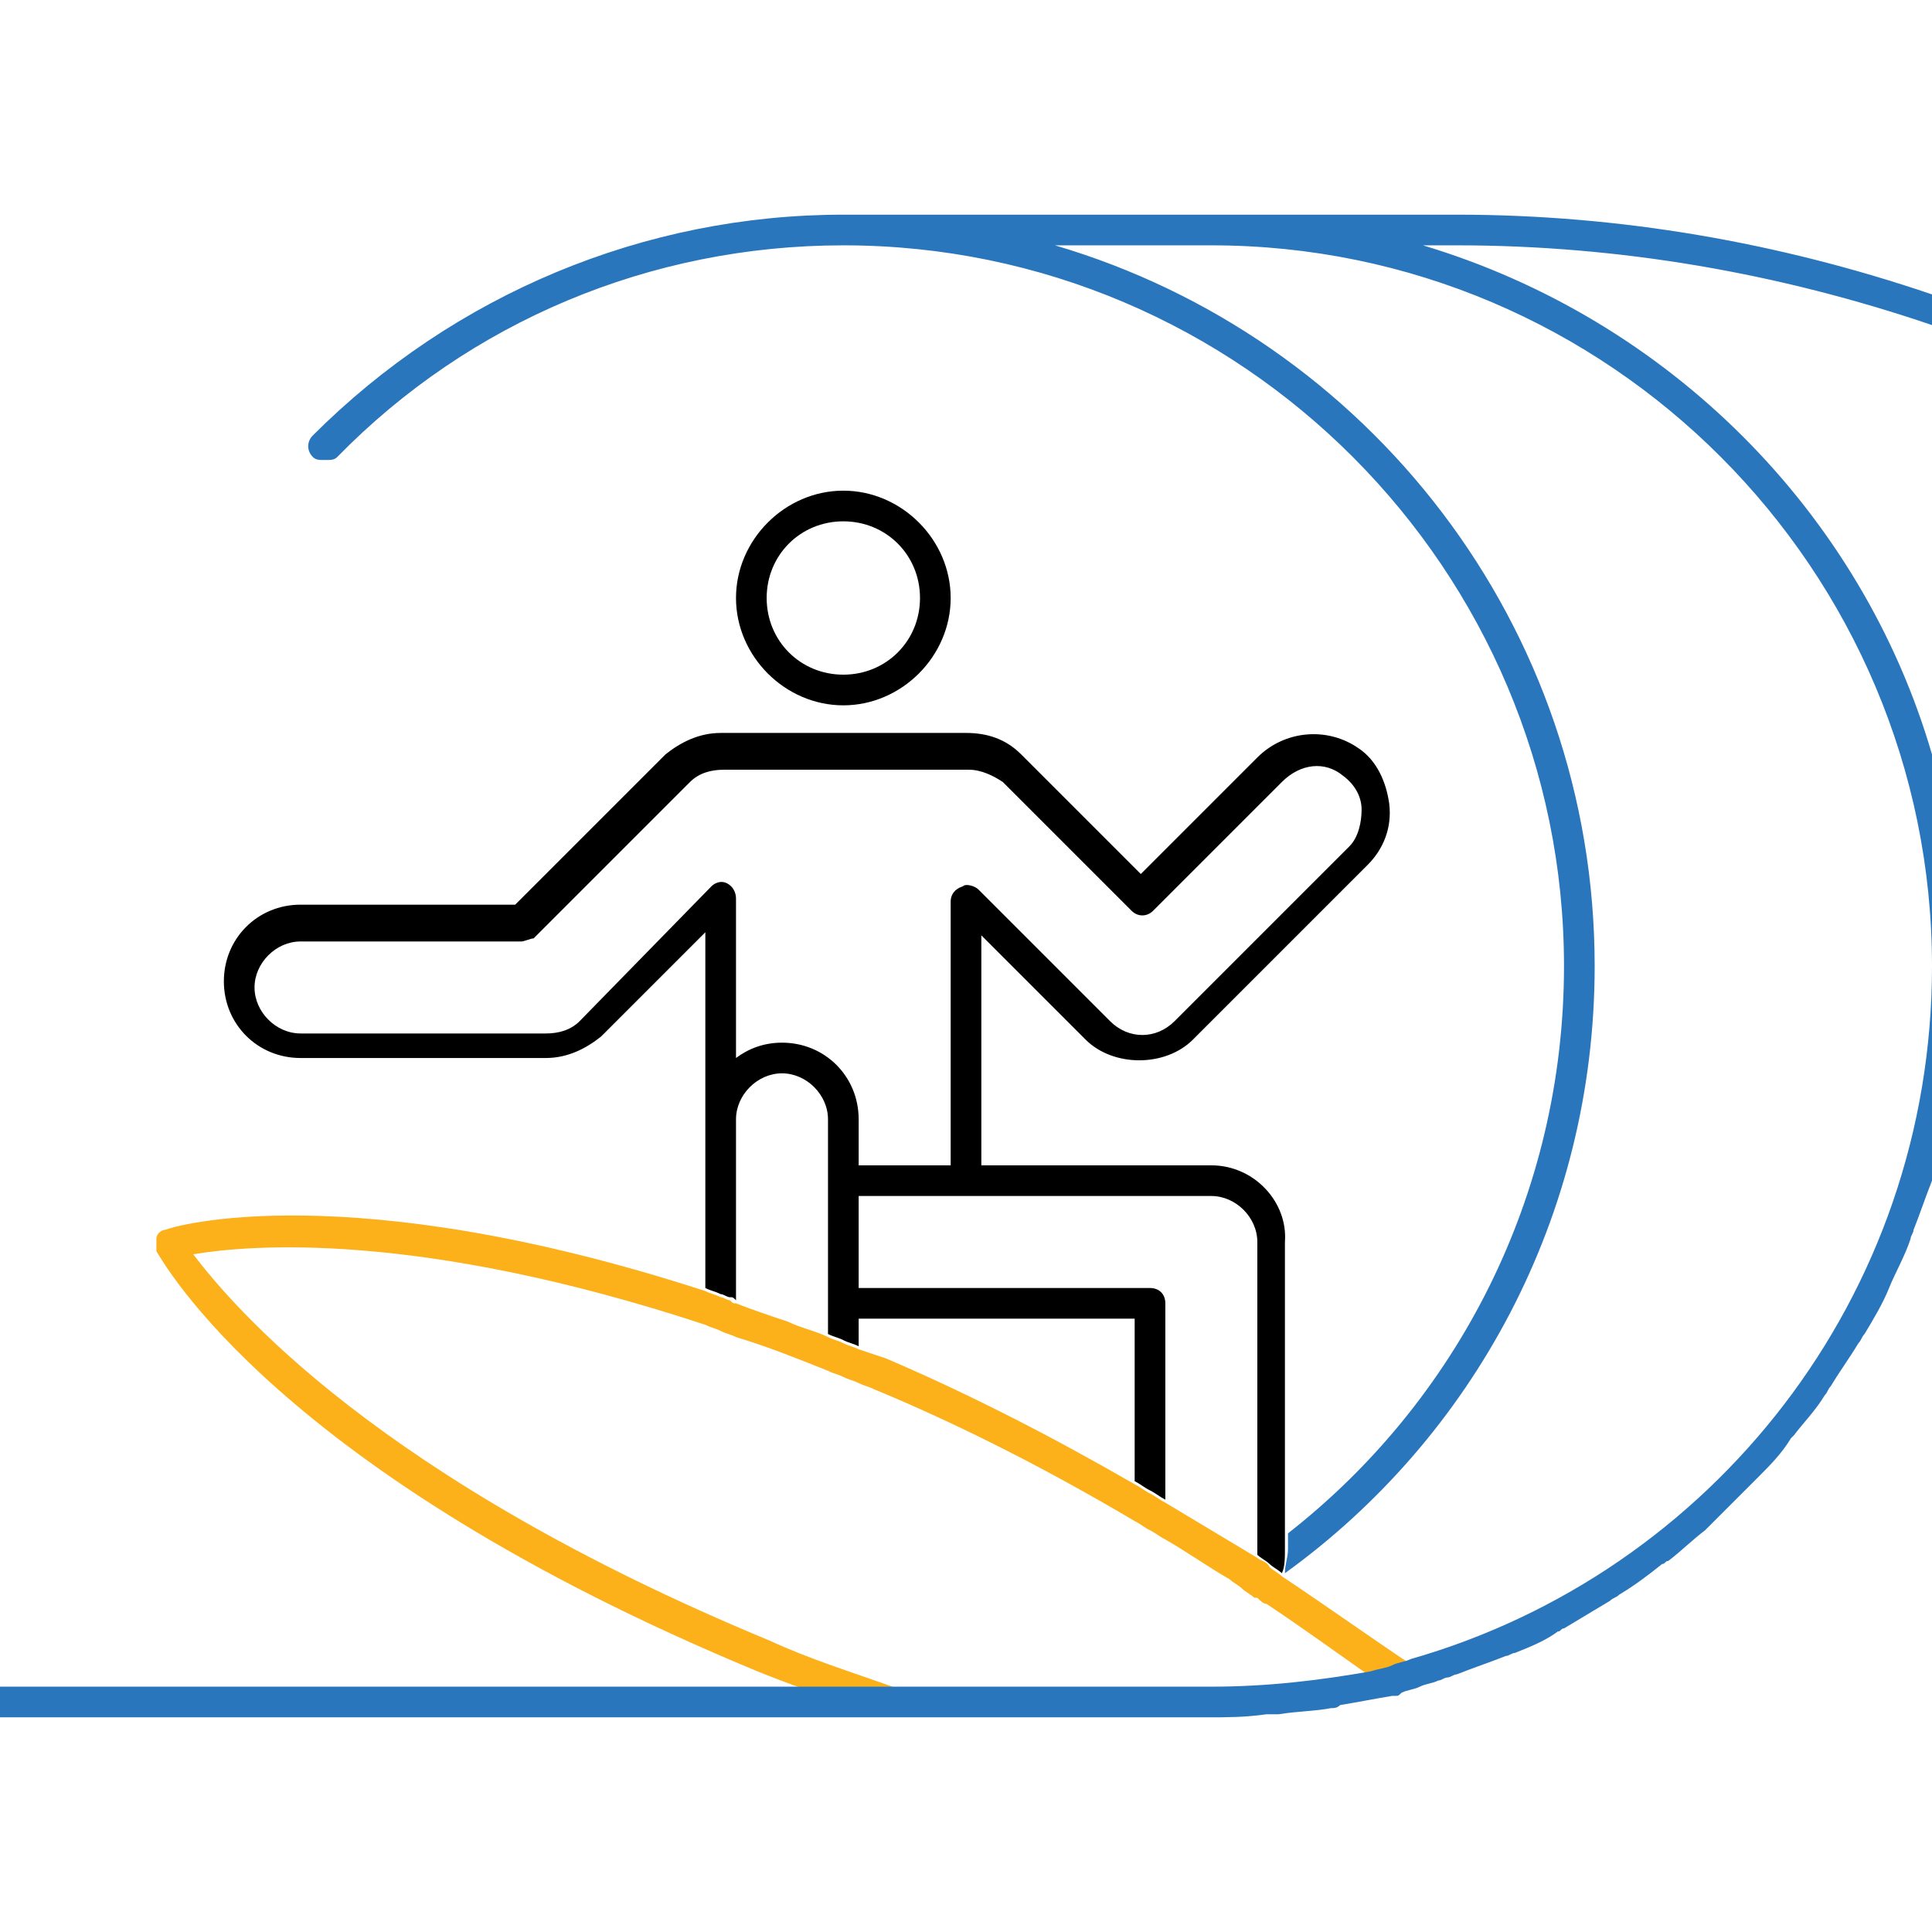
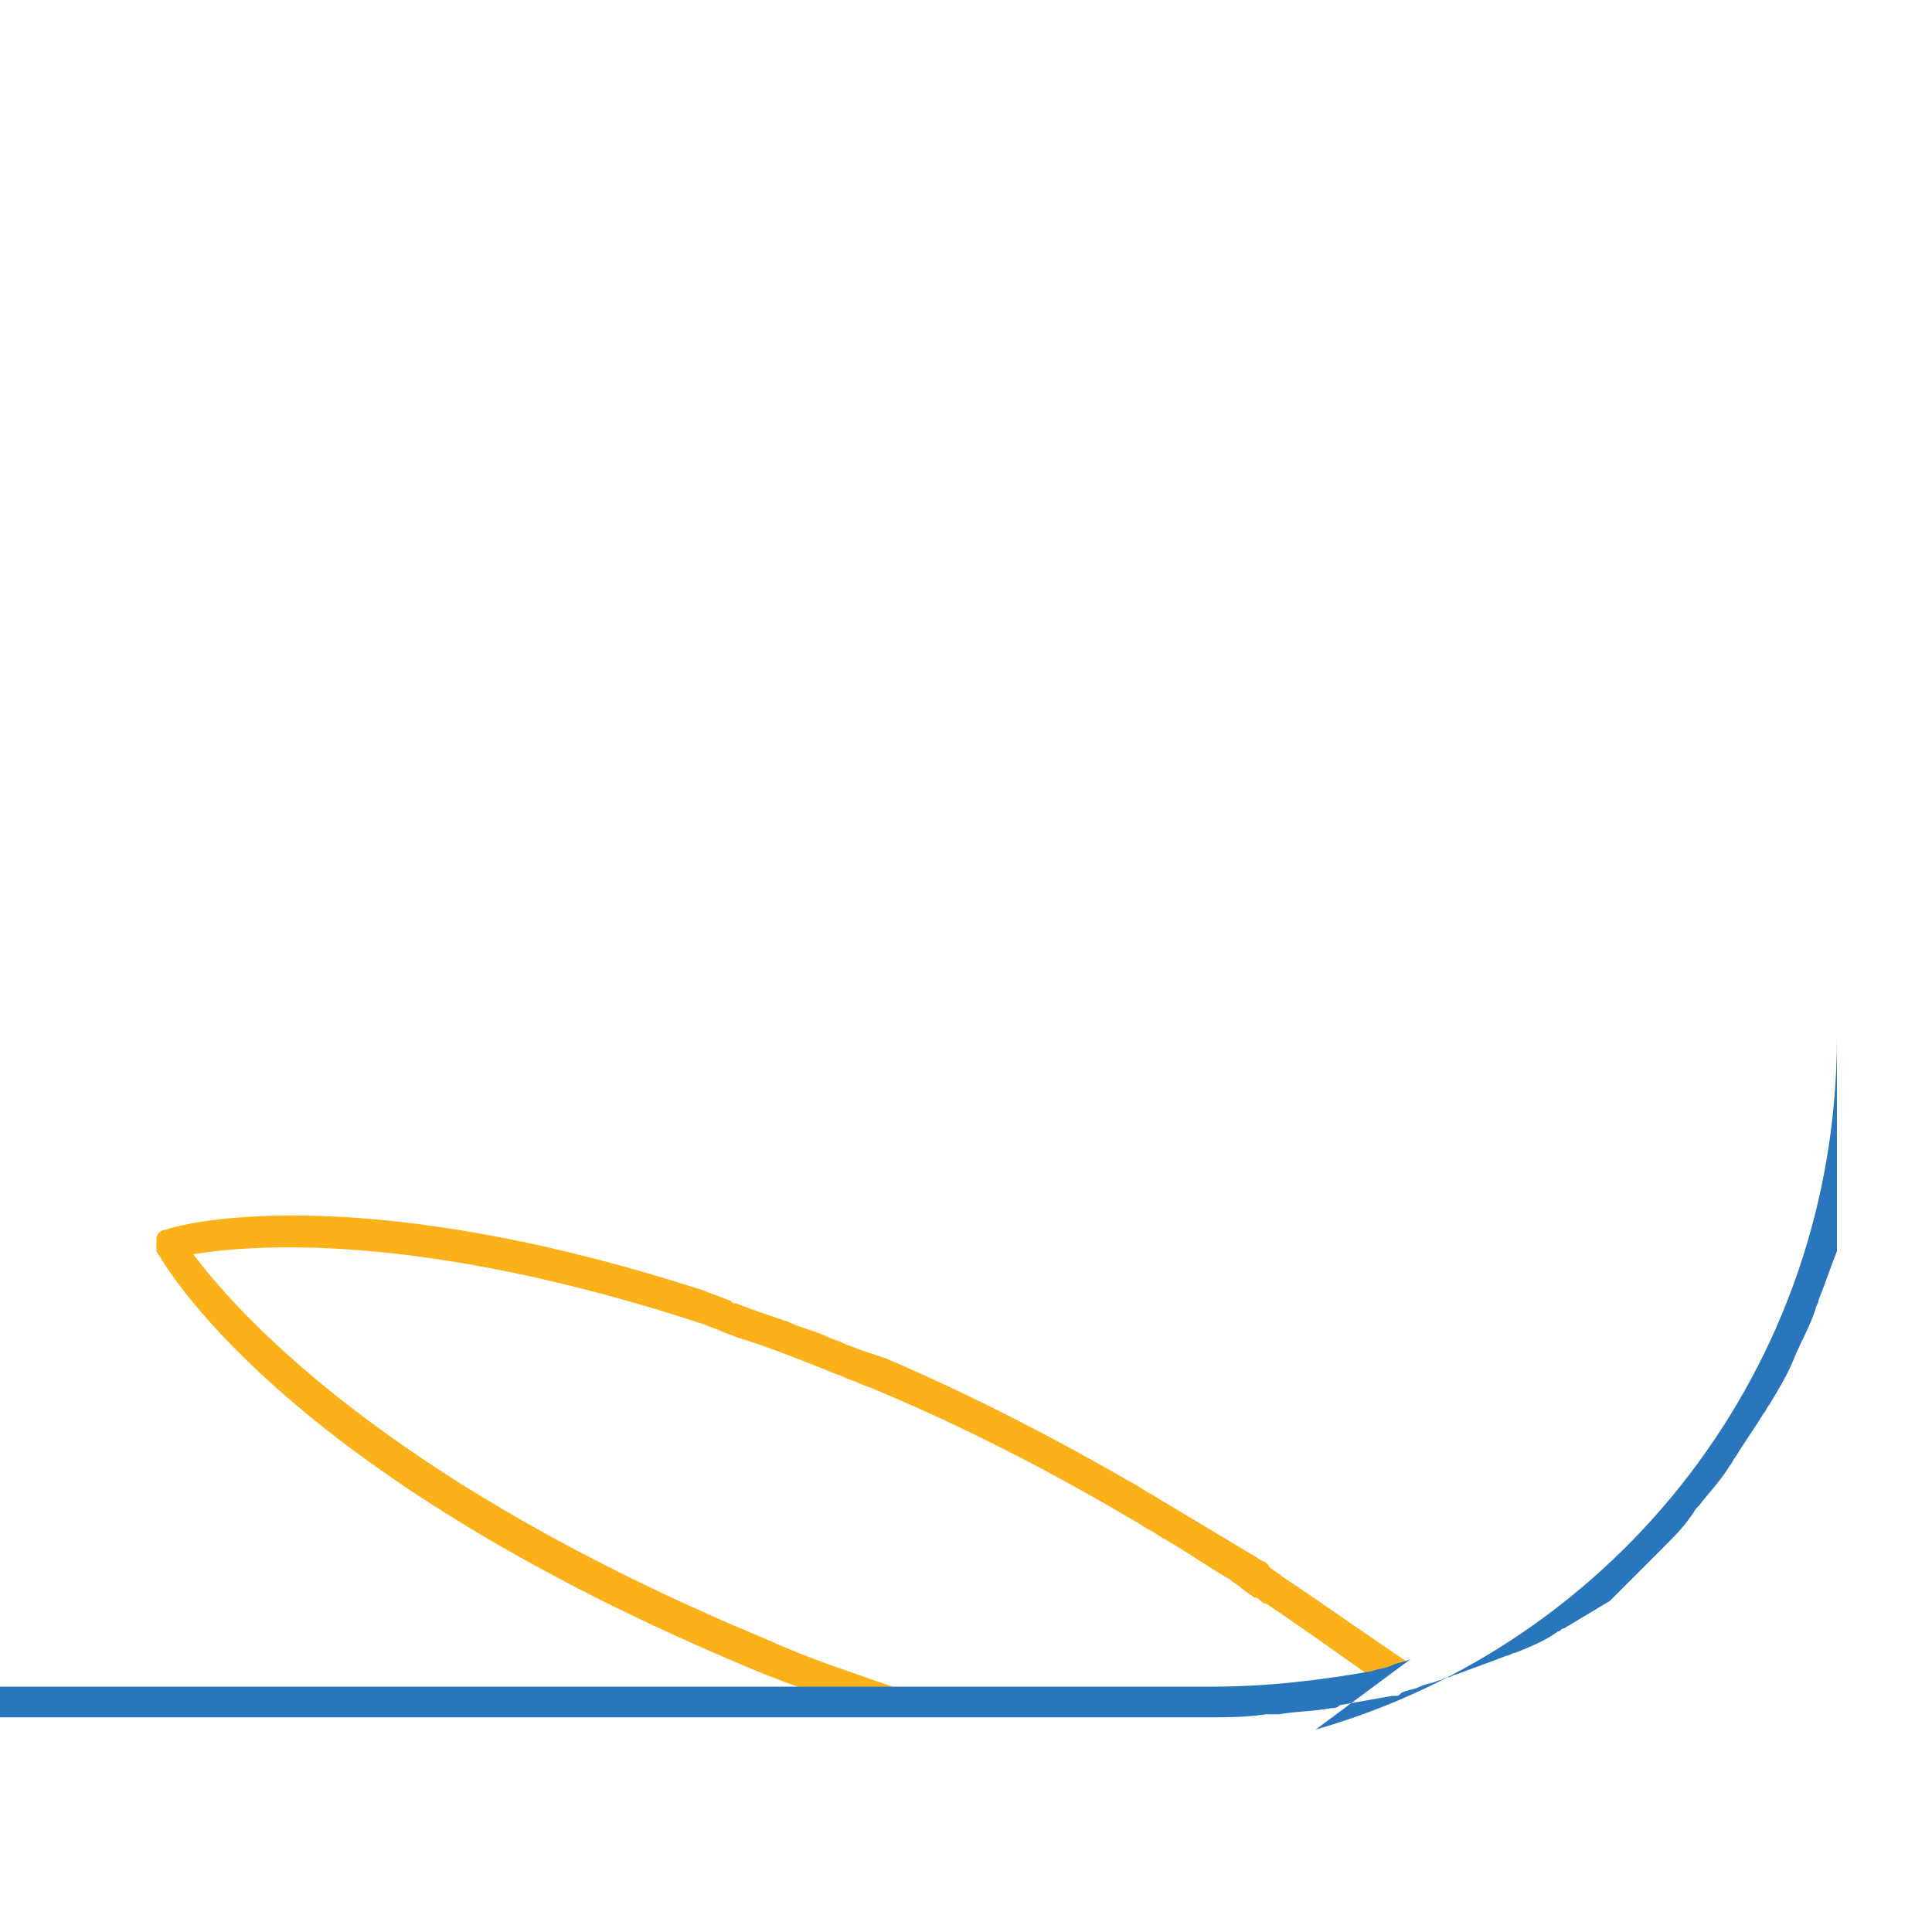
<svg xmlns="http://www.w3.org/2000/svg" id="prefix__Layer_1" viewBox="0 0 63 63">
  <style>.prefix__st1{fill:#2a76bc}</style>
  <g id="prefix__Surfing">
-     <path d="M27.5 23c1.9 0 3.5-1.6 3.5-3.5S29.4 16 27.5 16 24 17.6 24 19.5s1.6 3.5 3.5 3.5zm0-6c1.4 0 2.5 1.1 2.5 2.5S28.9 22 27.5 22 25 20.9 25 19.5s1.1-2.5 2.5-2.5zM39.5 38H32v-7.5l3.4 3.4c.9.9 2.6.9 3.5 0l5.7-5.7c.5-.5.8-1.2.7-2-.1-.7-.4-1.4-1-1.8-1-.7-2.4-.6-3.3.3l-3.8 3.8-3.9-3.9c-.5-.5-1.1-.7-1.8-.7h-8c-.7 0-1.3.3-1.8.7l-4.9 4.9h-7c-1.4 0-2.5 1.1-2.5 2.5s1.1 2.5 2.5 2.5h8c.7 0 1.3-.3 1.8-.7l3.4-3.4V42c.2.1.3.1.5.2.1 0 .2.1.3.1.1 0 .1 0 .2.1v-5.9c0-.8.7-1.5 1.5-1.5s1.5.7 1.5 1.5v7c.2.1.3.1.5.2s.3.1.5.2V43h9v5.3c.2.1.3.2.5.3.2.1.3.2.5.3v-6.4c0-.3-.2-.5-.5-.5H28v-3h11.5c.8 0 1.5.7 1.5 1.5v10.2c.1.1.3.2.4.3.1.1.3.2.4.3.1-.2.1-.5.1-.8v-10c.1-1.3-1-2.5-2.4-2.5zm-20.6-4.7c-.3.3-.7.4-1.1.4h-8c-.8 0-1.5-.7-1.5-1.5s.7-1.5 1.5-1.5H17c.1 0 .3-.1.4-.1l5.1-5.1c.3-.3.7-.4 1.1-.4h8c.4 0 .8.2 1.1.4l4.2 4.2c.2.2.5.2.7 0l4.2-4.2c.6-.6 1.4-.7 2-.2.4.3.6.7.6 1.1 0 .4-.1.9-.4 1.2l-5.7 5.7c-.6.6-1.5.6-2.1 0L31.9 29c-.1-.1-.4-.2-.5-.1-.3.1-.4.3-.4.5V38h-3v-1.5c0-1.4-1.1-2.5-2.5-2.5-.6 0-1.1.2-1.5.5v-5.2c0-.2-.1-.4-.3-.5-.2-.1-.4 0-.5.1l-4.3 4.4z" />
    <path d="M41 50.8 38 49c-.2-.1-.3-.2-.5-.3-.2-.1-.3-.2-.5-.3-2.6-1.5-5.3-2.9-8.1-4.1L28 44c-.2-.1-.3-.1-.5-.2s-.3-.1-.5-.2c-.4-.2-.9-.3-1.3-.5-.6-.2-1.2-.4-1.7-.6-.1 0-.1 0-.2-.1-.1 0-.2-.1-.3-.1-.2-.1-.3-.1-.5-.2-11.7-3.8-17.4-2.1-17.6-2-.1 0-.3.1-.3.3v.4c.2.3 3.9 7.2 19.6 13.7.5.2 1 .4 1.6.6h3c-.1 0-.1 0-.2-.1-1.4-.5-2.7-.9-4-1.5C12.3 48.2 7.6 42.6 6.3 40.9c1.8-.3 7.3-.8 16.7 2.3.2.1.3.1.5.2s.3.1.5.2c1 .3 2 .7 3 1.1.2.1.3.1.5.2s.3.1.5.2.3.1.5.2c2.9 1.2 5.8 2.7 8.5 4.3.2.1.3.2.5.3.2.1.3.2.5.3.7.4 1.4.9 2.1 1.3.1.1.3.2.4.3.1.1.3.2.4.3h.1c.1.1.2.2.3.2 1.2.8 2.3 1.6 3.3 2.3.2 0 .4-.1.7-.2.2-.1.4-.1.6-.2-1.2-.8-2.6-1.8-4.1-2.8-.1-.1-.3-.2-.4-.3-.1-.2-.3-.2-.4-.3z" fill="#fcb019" />
-     <path class="prefix__st1" d="M46.4 8h1.1c5.3 0 10.5.9 15.5 2.6v-1C58 7.9 52.8 7 47.5 7h-20C21 7 14.8 9.6 10.2 14.2c-.2.2-.2.5 0 .7.1.1.2.1.4.1s.3 0 .4-.1C15.3 10.5 21.2 8 27.5 8 40.5 8 51 18.6 51 31.5c0 7.5-3.5 14.2-9 18.5v.5c0 .3-.1.5-.1.8C48 46.9 52 39.7 52 31.5 52 20.4 44.6 11 34.4 8h5.1C52.5 8 63 18.6 63 31.5v-6.9C60.7 16.7 54.4 10.4 46.4 8z" />
-     <path class="prefix__st1" d="M46 54.1c-.2.1-.4.1-.6.2-.2.1-.4.1-.7.2-1.7.3-3.4.5-5.2.5H0v1h39.4c.6 0 1.2 0 1.9-.1h.4c.6-.1 1.2-.1 1.7-.2.1 0 .2 0 .3-.1.6-.1 1.1-.2 1.7-.3h.1c.1 0 .1 0 .2-.1.2-.1.4-.1.6-.2.2-.1.4-.1.6-.2.1 0 .2-.1.3-.1.1 0 .2-.1.3-.1.5-.2 1.1-.4 1.6-.6.1 0 .2-.1.3-.1.5-.2 1-.4 1.4-.7.1 0 .1-.1.2-.1l1.5-.9c.1-.1.2-.1.3-.2.5-.3.9-.6 1.4-1 .1 0 .1-.1.2-.1.4-.3.8-.7 1.2-1l.2-.2 1.2-1.2.3-.3c.4-.4.8-.8 1.1-1.3l.1-.1c.3-.4.7-.8 1-1.3.1-.1.1-.2.2-.3.3-.5.6-.9.9-1.4.1-.1.1-.2.2-.3.3-.5.6-1 .8-1.5.2-.5.5-1 .7-1.6 0-.1.1-.2.1-.3.2-.5.4-1.1.6-1.6v-7c0 10.8-7.2 19.8-17 22.6z" />
+     <path class="prefix__st1" d="M46 54.1c-.2.1-.4.1-.6.2-.2.1-.4.1-.7.2-1.7.3-3.4.5-5.2.5H0v1h39.4c.6 0 1.2 0 1.9-.1h.4c.6-.1 1.2-.1 1.7-.2.1 0 .2 0 .3-.1.6-.1 1.1-.2 1.7-.3h.1c.1 0 .1 0 .2-.1.2-.1.4-.1.6-.2.2-.1.4-.1.6-.2.1 0 .2-.1.3-.1.1 0 .2-.1.3-.1.5-.2 1.1-.4 1.6-.6.1 0 .2-.1.3-.1.5-.2 1-.4 1.4-.7.1 0 .1-.1.2-.1l1.5-.9l.2-.2 1.2-1.2.3-.3c.4-.4.8-.8 1.1-1.3l.1-.1c.3-.4.7-.8 1-1.3.1-.1.1-.2.2-.3.3-.5.6-.9.9-1.4.1-.1.1-.2.2-.3.3-.5.6-1 .8-1.5.2-.5.5-1 .7-1.6 0-.1.1-.2.1-.3.2-.5.4-1.1.6-1.6v-7c0 10.8-7.2 19.8-17 22.6z" />
  </g>
</svg>